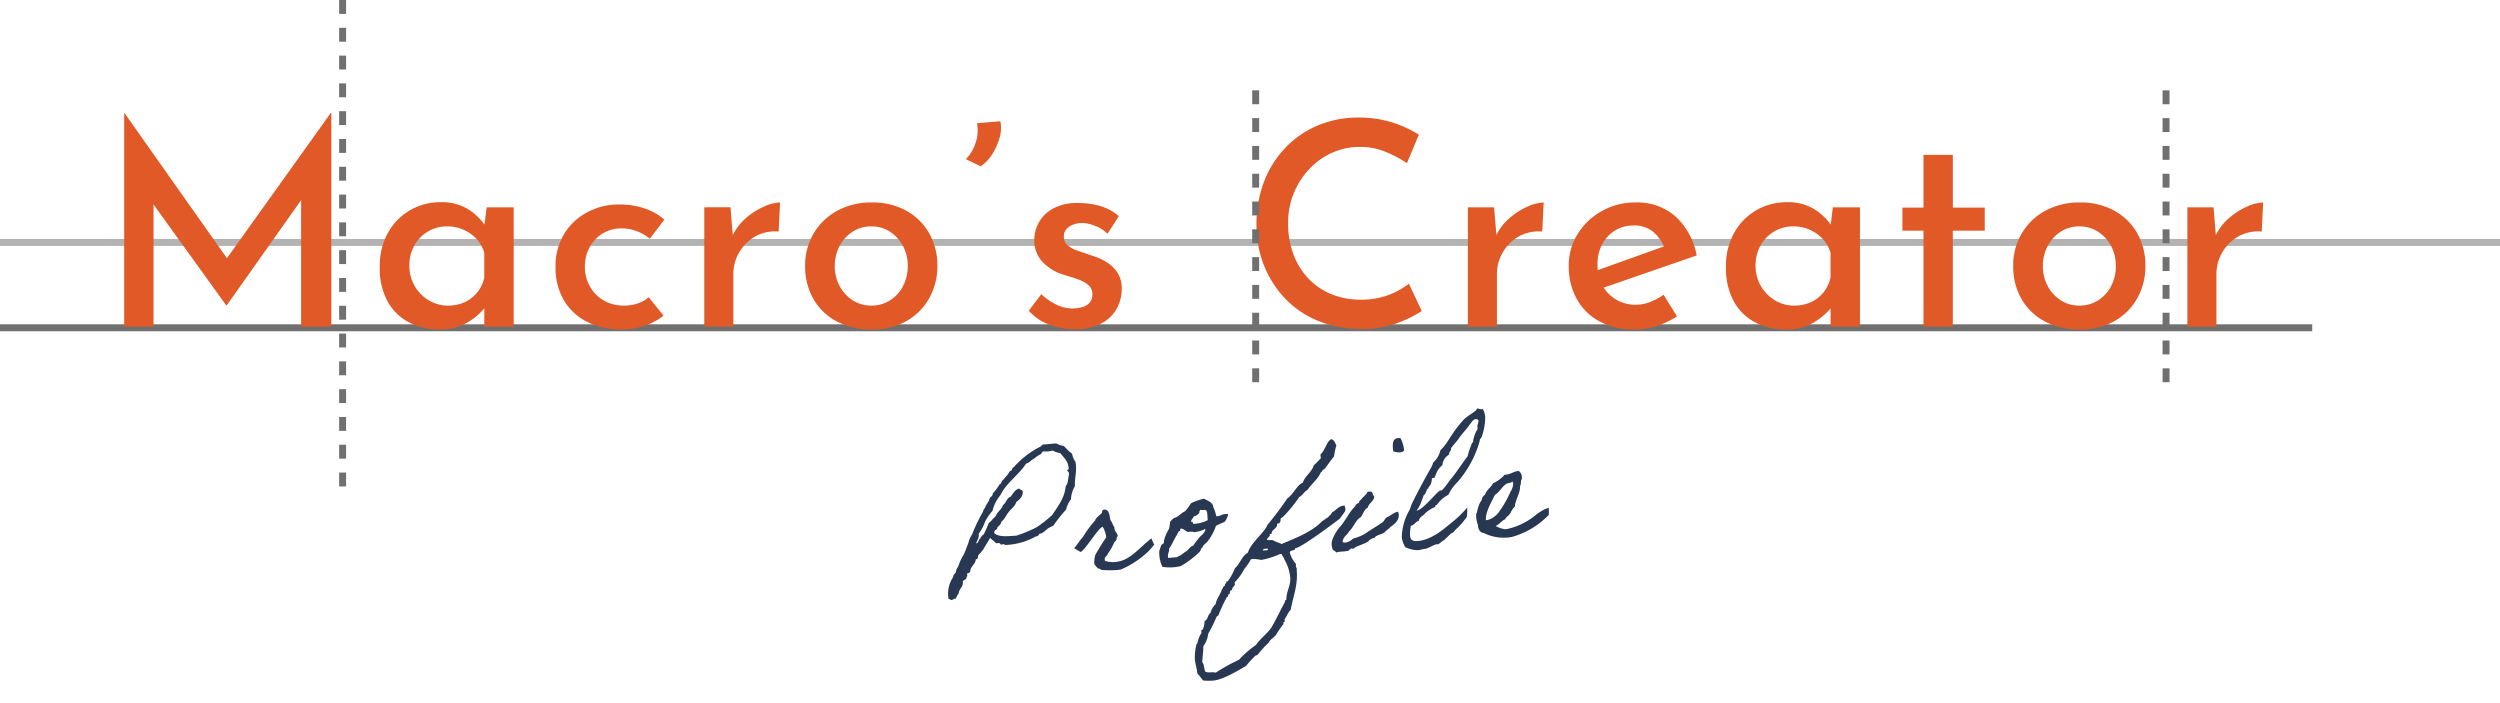
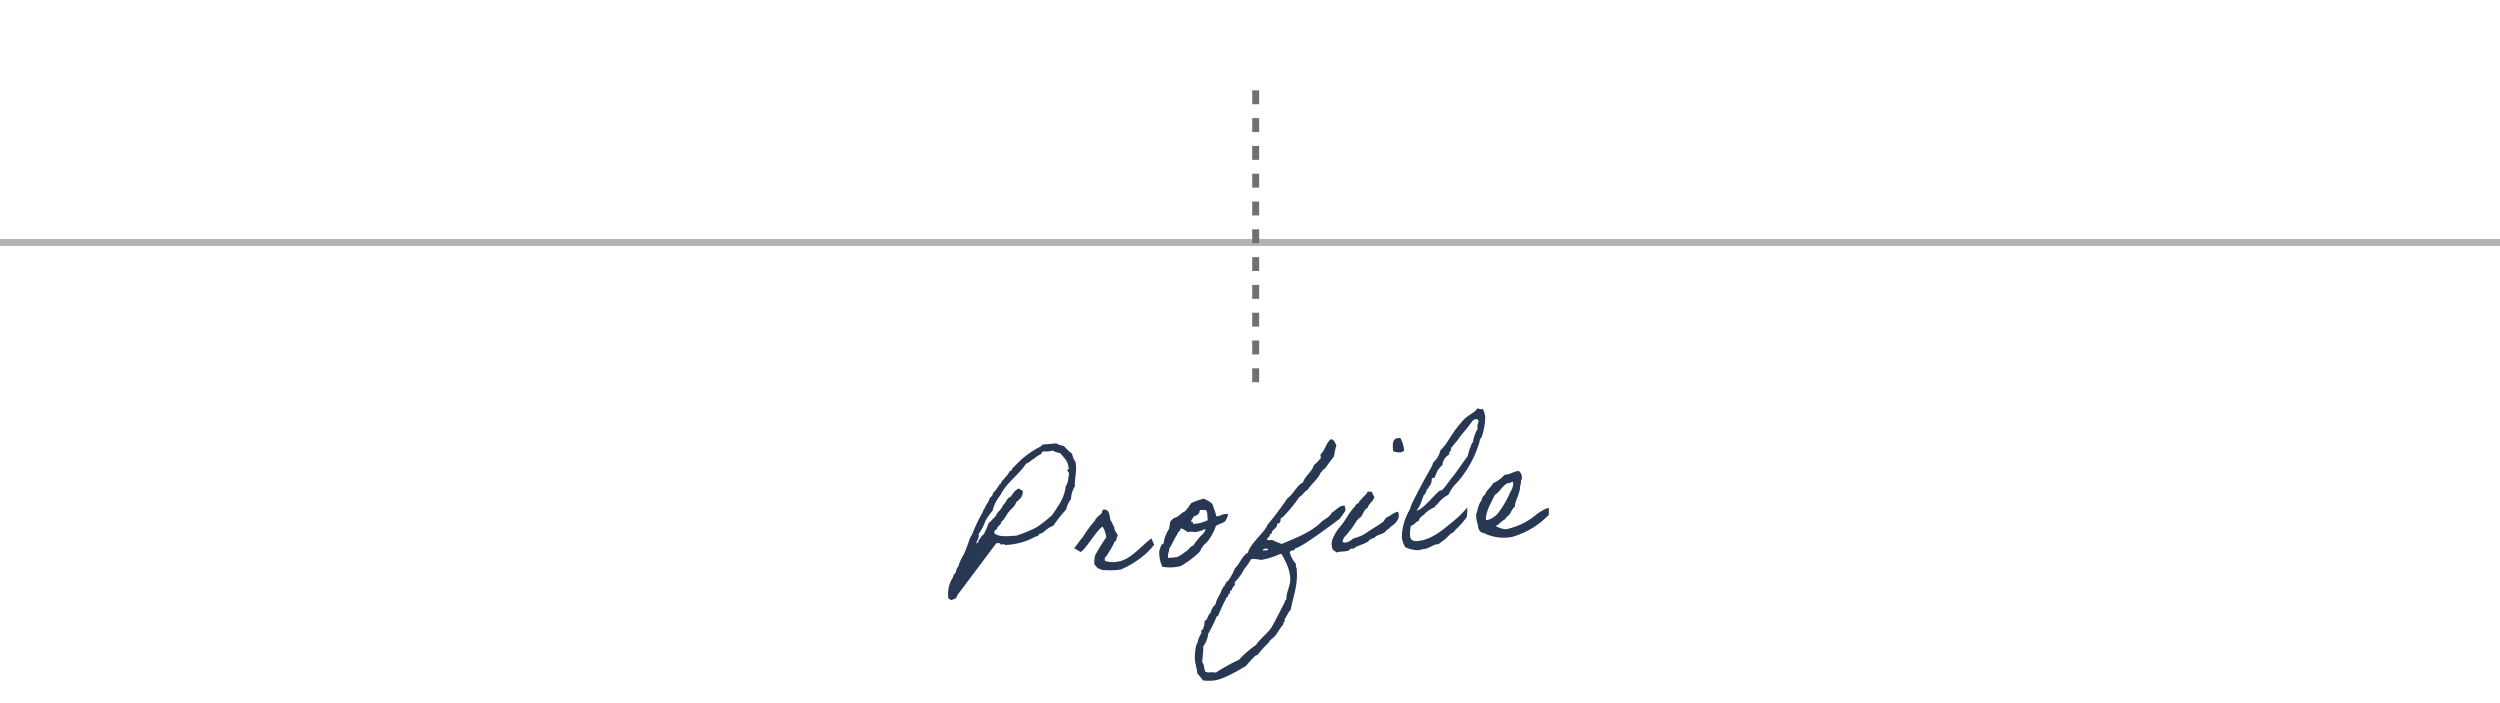
<svg xmlns="http://www.w3.org/2000/svg" width="359.745" height="101.155">
  <g data-name="グループ 169">
    <g data-name="グループ 62">
-       <path data-name="線 9" fill="none" stroke="#707070" d="M0 47.167h332.728" />
      <path data-name="線 12" fill="none" stroke="#707070" opacity=".534" d="M0 34.886h359.745" />
-       <path data-name="パス 83" d="M17.869 47.009v-30.75h.041l15.826 22.427-1.886-.41 15.744-22.017h.082v30.75H43.33V26.14l.287 2.255-10.988 15.539h-.082L21.354 28.395l.738-2.05v20.664Zm45.428.41a9.509 9.509 0 0 1-4.387-1 7.432 7.432 0 0 1-3.116-3.014 9.867 9.867 0 0 1-1.148-4.961 9.825 9.825 0 0 1 1.209-5 8.509 8.509 0 0 1 3.2-3.218 8.621 8.621 0 0 1 4.326-1.128 7.177 7.177 0 0 1 4.038 1.045 8.453 8.453 0 0 1 2.48 2.439l-.287.656.41-3.4h3.9v17.171h-4.229v-4.3l.451 1.025a4.838 4.838 0 0 1-.7.922 9.609 9.609 0 0 1-1.415 1.251 8.1 8.1 0 0 1-2.042 1.081 7.742 7.742 0 0 1-2.69.431Zm1.148-3.444a5.709 5.709 0 0 0 2.419-.492 5.016 5.016 0 0 0 1.8-1.394 5.167 5.167 0 0 0 1.025-2.132V36.39a4.831 4.831 0 0 0-1.102-1.989 5.741 5.741 0 0 0-1.865-1.333 5.747 5.747 0 0 0-2.4-.492 5.273 5.273 0 0 0-2.706.717 5.387 5.387 0 0 0-1.968 1.988 5.772 5.772 0 0 0-.738 2.952 5.711 5.711 0 0 0 .758 2.911 5.672 5.672 0 0 0 2.03 2.071 5.266 5.266 0 0 0 2.747.76Zm31.037 1.434a8.49 8.49 0 0 1-2.768 1.477 10.369 10.369 0 0 1-3.259.533 10.744 10.744 0 0 1-4.982-1.11 8.09 8.09 0 0 1-3.341-3.116 9.251 9.251 0 0 1-1.189-4.8 8.812 8.812 0 0 1 1.271-4.777 8.568 8.568 0 0 1 3.362-3.107 9.471 9.471 0 0 1 4.428-1.086 11.4 11.4 0 0 1 3.772.574 8.663 8.663 0 0 1 2.829 1.6l-2.091 2.747a7.239 7.239 0 0 0-1.743-1.025 6.006 6.006 0 0 0-2.4-.451 4.982 4.982 0 0 0-2.624.717 5.221 5.221 0 0 0-1.886 1.968 5.753 5.753 0 0 0-.7 2.85 5.688 5.688 0 0 0 .726 2.806 5.255 5.255 0 0 0 1.989 2.029 5.69 5.69 0 0 0 2.911.738 6.064 6.064 0 0 0 1.968-.308 5.056 5.056 0 0 0 1.6-.882Zm9.635-15.58.41 4.92-.2-.656a7.612 7.612 0 0 1 1.96-2.664 10.215 10.215 0 0 1 2.645-1.7 6.075 6.075 0 0 1 2.316-.594l-.2 4.182a5.856 5.856 0 0 0-3.424.738 6.214 6.214 0 0 0-2.276 2.3 6.1 6.1 0 0 0-.82 3.075v7.579h-4.183V29.83Zm10.742 8.405a8.937 8.937 0 0 1 1.23-4.653 8.775 8.775 0 0 1 3.4-3.26 10.166 10.166 0 0 1 4.961-1.189 10.018 10.018 0 0 1 4.961 1.189 8.412 8.412 0 0 1 3.3 3.26 9.3 9.3 0 0 1 1.176 4.654 9.416 9.416 0 0 1-1.173 4.674 8.513 8.513 0 0 1-3.3 3.3 9.967 9.967 0 0 1-5 1.209 10.559 10.559 0 0 1-4.9-1.107 8.377 8.377 0 0 1-3.4-3.177 9.3 9.3 0 0 1-1.255-4.899Zm4.264.041a5.987 5.987 0 0 0 .7 2.891 5.456 5.456 0 0 0 1.886 2.05 4.851 4.851 0 0 0 2.665.759 4.923 4.923 0 0 0 2.706-.759 5.3 5.3 0 0 0 1.865-2.05 6.134 6.134 0 0 0 .677-2.891 6.012 6.012 0 0 0-.677-2.87 5.5 5.5 0 0 0-1.865-2.05 4.827 4.827 0 0 0-2.706-.779 4.827 4.827 0 0 0-2.706.779 5.456 5.456 0 0 0-1.866 2.071 6.047 6.047 0 0 0-.679 2.85Zm20.992-14.35-2.128-1.024a5.688 5.688 0 0 0 1.374-2.275 5.382 5.382 0 0 0 .226-2.891l3.362-.287a4.9 4.9 0 0 1-.123 2.419 8.975 8.975 0 0 1-1.066 2.358 5.593 5.593 0 0 1-1.645 1.701Zm13.489 23.453a10.1 10.1 0 0 1-3.649-.676 7.235 7.235 0 0 1-2.911-1.993l1.8-2.378a8.512 8.512 0 0 0 2.243 1.542 5.2 5.2 0 0 0 2.152.512 5.452 5.452 0 0 0 1.476-.184 2.213 2.213 0 0 0 1.066-.636 1.7 1.7 0 0 0 .41-1.189 1.688 1.688 0 0 0-.574-1.353 4.73 4.73 0 0 0-1.476-.82q-.9-.328-1.927-.615a7.025 7.025 0 0 1-3.28-1.989 4.543 4.543 0 0 1-1.107-3.054 5.171 5.171 0 0 1 .676-2.562 5.2 5.2 0 0 1 2.07-1.988 6.976 6.976 0 0 1 3.444-.779 11.585 11.585 0 0 1 3.321.43 7.511 7.511 0 0 1 2.665 1.455l-1.64 2.542a4.979 4.979 0 0 0-1.742-1.128 5.929 5.929 0 0 0-1.825-.43 3.9 3.9 0 0 0-1.353.226 2.313 2.313 0 0 0-.984.656 1.5 1.5 0 0 0-.369 1 1.565 1.565 0 0 0 .553 1.332 4.429 4.429 0 0 0 1.538.82q.943.308 1.845.635a8.5 8.5 0 0 1 2.255 1 5.072 5.072 0 0 1 1.558 1.538 4.206 4.206 0 0 1 .574 2.3 5.79 5.79 0 0 1-.738 2.85 5.33 5.33 0 0 1-2.258 2.136 8.125 8.125 0 0 1-3.813.8Zm49.983-2.624a16.414 16.414 0 0 1-1.948 1.086 15.931 15.931 0 0 1-3.034 1.086 14.167 14.167 0 0 1-3.833.41 16.187 16.187 0 0 1-6.256-1.227 13.717 13.717 0 0 1-4.695-3.259 14.785 14.785 0 0 1-2.972-4.756 15.625 15.625 0 0 1-1.046-5.719 17.257 17.257 0 0 1 1.066-6.17 14.482 14.482 0 0 1 3.055-4.9 13.941 13.941 0 0 1 4.674-3.239 14.813 14.813 0 0 1 5.883-1.148 15.634 15.634 0 0 1 4.961.738 16.377 16.377 0 0 1 3.731 1.722l-1.722 4.1a17.466 17.466 0 0 0-2.932-1.579 9.608 9.608 0 0 0-3.874-.758 9.522 9.522 0 0 0-3.956.84 10.288 10.288 0 0 0-3.28 2.337 11.281 11.281 0 0 0-2.235 3.485 11.236 11.236 0 0 0-.82 4.325 12.631 12.631 0 0 0 .738 4.387A10.228 10.228 0 0 0 188.203 40a9.564 9.564 0 0 0 3.3 2.3 11 11 0 0 0 4.346.82 10.822 10.822 0 0 0 4.038-.7 10.909 10.909 0 0 0 2.85-1.6Zm10.41-14.924.41 4.92-.205-.656a7.612 7.612 0 0 1 1.968-2.665 10.215 10.215 0 0 1 2.645-1.7 6.075 6.075 0 0 1 2.316-.594l-.205 4.182a5.856 5.856 0 0 0-3.424.738 6.215 6.215 0 0 0-2.275 2.3 6.1 6.1 0 0 0-.82 3.075v7.579h-4.182V29.83Zm20.29 17.589a10.518 10.518 0 0 1-5.12-1.168 8.136 8.136 0 0 1-3.28-3.242 9.6 9.6 0 0 1-1.148-4.735 8.539 8.539 0 0 1 1.292-4.613 9.515 9.515 0 0 1 3.485-3.3 9.762 9.762 0 0 1 4.858-1.23 8.325 8.325 0 0 1 5.719 2.009 10.066 10.066 0 0 1 3.055 5.617l-13.981 4.84-.984-2.46 11.193-4.018-.861.533a5.817 5.817 0 0 0-1.558-2.234 4.18 4.18 0 0 0-2.911-.964 4.951 4.951 0 0 0-2.645.717 5.119 5.119 0 0 0-1.845 1.968 6.07 6.07 0 0 0-.676 2.932 6.1 6.1 0 0 0 .717 3.013 5.3 5.3 0 0 0 1.968 2.03 5.421 5.421 0 0 0 2.808.738 5.534 5.534 0 0 0 2.112-.41 10.254 10.254 0 0 0 1.906-1.025l1.927 3.116a12.792 12.792 0 0 1-2.931 1.376 9.989 9.989 0 0 1-3.1.51Zm21.73 0a9.509 9.509 0 0 1-4.387-1 7.432 7.432 0 0 1-3.116-3.014 9.867 9.867 0 0 1-1.148-4.961 9.825 9.825 0 0 1 1.21-5 8.509 8.509 0 0 1 3.2-3.218 8.621 8.621 0 0 1 4.326-1.128 7.177 7.177 0 0 1 4.038 1.045 8.453 8.453 0 0 1 2.48 2.439l-.287.656.41-3.4h3.9v17.171h-4.223v-4.3l.451 1.025a4.838 4.838 0 0 1-.7.922 9.609 9.609 0 0 1-1.414 1.251 8.1 8.1 0 0 1-2.05 1.086 7.742 7.742 0 0 1-2.685.426Zm1.148-3.444a5.709 5.709 0 0 0 2.419-.492 5.016 5.016 0 0 0 1.8-1.394 5.167 5.167 0 0 0 1.025-2.132V36.39a4.831 4.831 0 0 0-1.107-1.988 5.741 5.741 0 0 0-1.866-1.333 5.747 5.747 0 0 0-2.4-.492 5.273 5.273 0 0 0-2.706.717 5.388 5.388 0 0 0-1.968 1.988 5.772 5.772 0 0 0-.738 2.952 5.711 5.711 0 0 0 .759 2.911 5.672 5.672 0 0 0 2.029 2.071 5.266 5.266 0 0 0 2.758.759Zm18.622-21.689h4.223v7.585h4.592v3.321h-4.595v13.817h-4.22V33.192h-3.034v-3.321h3.034Zm12.912 15.949a8.937 8.937 0 0 1 1.23-4.653 8.774 8.774 0 0 1 3.4-3.26 10.166 10.166 0 0 1 4.961-1.189 10.018 10.018 0 0 1 4.961 1.189 8.412 8.412 0 0 1 3.3 3.26 9.3 9.3 0 0 1 1.168 4.653 9.416 9.416 0 0 1-1.165 4.674 8.512 8.512 0 0 1-3.3 3.3 9.967 9.967 0 0 1-5 1.209 10.559 10.559 0 0 1-4.9-1.107 8.377 8.377 0 0 1-3.4-3.177 9.3 9.3 0 0 1-1.255-4.899Zm4.264.041a5.987 5.987 0 0 0 .7 2.891 5.456 5.456 0 0 0 1.886 2.05 4.851 4.851 0 0 0 2.665.759 4.923 4.923 0 0 0 2.706-.759 5.3 5.3 0 0 0 1.866-2.05 6.134 6.134 0 0 0 .677-2.891 6.012 6.012 0 0 0-.677-2.87 5.5 5.5 0 0 0-1.866-2.05 4.827 4.827 0 0 0-2.706-.779 4.827 4.827 0 0 0-2.706.779 5.456 5.456 0 0 0-1.866 2.071 6.047 6.047 0 0 0-.679 2.849Zm24.559-8.446.41 4.92-.2-.656a7.612 7.612 0 0 1 1.968-2.665 10.215 10.215 0 0 1 2.645-1.7 6.075 6.075 0 0 1 2.316-.594l-.2 4.182a5.856 5.856 0 0 0-3.423.738 6.214 6.214 0 0 0-2.276 2.3 6.1 6.1 0 0 0-.82 3.075v7.579h-4.182V29.83Z" fill="#e05927" />
-       <path data-name="線 13" fill="none" stroke="#707070" stroke-linecap="square" stroke-dasharray="1 3" d="M49.301.5v70" />
-       <path data-name="線 14" fill="none" stroke="#707070" stroke-linecap="square" stroke-dasharray="1 3" d="M311.69 13.5v43" />
      <path data-name="線 15" fill="none" stroke="#707070" stroke-linecap="square" stroke-dasharray="1 3" d="M180.69 13.5v43" />
    </g>
-     <path data-name="パス 84" d="M143.356 78.181c.297-.05.596-.077.617.172.181.06.612-.179.609.072a9.662 9.662 0 0 0 4.483-1.244c.353.02.379-.26.567-.401.378.017.433-.213.675-.31a3.37 3.37 0 0 1 1.26-.812 21.087 21.087 0 0 1 1.852-2.345 3.82 3.82 0 0 1 .697-1.491 3.8 3.8 0 0 1 .566-1.856c-.084-1.247.344-2.087.069-3.519a2.83 2.83 0 0 1-.478-1.162 7.079 7.079 0 0 1-1.175-1.102 3.511 3.511 0 0 1-1.112-.38l-1.917.168c-.173.04-.182.217-.327.28a12.817 12.817 0 0 0-3.855 2.97c-.322.054-.154.541-.555.55-.132.213-.264.425-.42.64a4.533 4.533 0 0 0-.546.65c-.292.1-.203.544-.545.65a6.069 6.069 0 0 1-.967 1.288c.03.349-.237.447-.42.64-.125.587-.547.925-.723 1.492-.236.172-.228.547-.41.764a23.33 23.33 0 0 0-1.418 3.009 3.28 3.28 0 0 0-.504 1.123c-.245.649-.446 1.218-.7 1.767a7.41 7.41 0 0 0-.8 1.751 1.187 1.187 0 0 0-.31.755c-.103.26-.42.363-.412.738a4.25 4.25 0 0 0-.705 2.847c.015.174.01.4.255.329.231.356.539-.148.846-.074a2.43 2.43 0 0 1 .41-.764c.039-.705.703-.864.577-1.73.154-.24.607-.23.545-.65.172-.04.076-.283.083-.485.222-.044.392-.11.452-.29.034-.756.74-.993.8-1.751.355.044.291-.402.332-.506.037-.153.366-.408.432-.514.089-.133.227-.27.316-.404.303-.553.66-1.061.96-1.64.298.25.596.5.896.775Zm-.25-1.433c-.175-.562.463-.442.424-.89.206-.219.52-.372.536-.75.495-.369.694-.963 1.08-1.424.337-.456.908-.807 1.08-1.424.42-.363.969-.687.945-1.537-.074-.27-.395-.217-.515-.432-.659.208-.887.755-1.226 1.186-.61.203-.625.882-1.1 1.2-.173.592-.7.889-.957 1.388-.1.285-.361.458-.545.65a2.285 2.285 0 0 1-.554.55 15.354 15.354 0 0 1-.712 1.618 1.724 1.724 0 0 0-.546.65c-.263.148-.147.615-.545.65.11-.462.464-.719.358-1.362a6.85 6.85 0 0 0 .925-1.761 6.74 6.74 0 0 1 1.069-1.55 5.499 5.499 0 0 1 1.133-2.256c.87-1.807 2.633-2.89 3.693-4.537.516-.12.706-.539 1.143-.702a3.88 3.88 0 0 1 1.043-.694.5.5 0 0 1 .318-.379 2.96 2.96 0 0 0 1.32-.115 3.261 3.261 0 0 0 1.112.38c.259.378 1.021 1.064 1.103 1.71.038.147.26.68-.161.741.117.19.35.27.285.678-.129.538-.093 1.237-.46 1.62-.172 1.772-1.129 2.884-1.923 4.133a18.071 18.071 0 0 1-2.253 1.777 20.086 20.086 0 0 1-2.906 1.208c-1.222.081-2.487.242-3.164-.326Zm21.378 1.745c-.885.78-2.057 2.012-3.438 2.283a3.62 3.62 0 0 1-2.04-.073c-.176-.587.297-.628.391-.987a8.745 8.745 0 0 0 .934-1.663c.066-.106.232-.22.318-.379.064-.13-.016-.475.208-.495-.044-.498-.538-.705-.489-1.287-.227-.306-.341-.748-.567-1.029-.156-.639-.148-1.417-.734-1.516-.563-.127-.422.337-.534.498-.184.191-.937.76-.938 1.035a15.886 15.886 0 0 0-1.794 2.44c-.302.277-.898 1.208-1.243 1.564-.027-.023.926.546.926.546.68-.26 2.487-3.403 3.194-3.64a4.054 4.054 0 0 1 .51 1.535 28.585 28.585 0 0 0-1.583 2.547 4.143 4.143 0 0 0-.136 1.317c.248.254.461.687.785.659.127.014.083.093.135.113a1.363 1.363 0 0 0 .609.073 10.648 10.648 0 0 0 2.276-.074 13.343 13.343 0 0 0 3.986-2.631 9.865 9.865 0 0 0 .82-.95s-.409-.943-.406-.918-.845.676-1.19 1.032Zm3.731-2.383a5.782 5.782 0 0 0-.691 1.566c-.062.156.003.326-.083.484-.041.104-.286.175-.327.28a8.731 8.731 0 0 0-.3.879 4.937 4.937 0 0 0 .447 2.244 6.53 6.53 0 0 0 2.65-.106 13.321 13.321 0 0 0 2.708-2.043c.27-.35.15-.565.445-.641-.094-.218.498-.62.634-.783a7.385 7.385 0 0 0 1.258-2.268c-.003-.025.043-.079.428-.263.36-.182.123-.036.508-.22.193-.092.29-.126.338-.155a2.743 2.743 0 0 0 .506-1.098 1.8 1.8 0 0 0-1.017.139c-.337.155-.022.027-.364.132-.195.067-.324.028-.353-.02a5.124 5.124 0 0 0-.412-1.268c-.036-.7-.911-.949-1.336-1.213a10.049 10.049 0 0 0-1.85.638 10.215 10.215 0 0 1-.876 1.18c-.63.257-.883.806-1.597.968a6.219 6.219 0 0 0-.556.526 5.593 5.593 0 0 1-.16 1.042Zm4.48-2.724a4.651 4.651 0 0 1 .854.025c.25.28.16.965.251 1.434a4.799 4.799 0 0 1-2.136.537c.03-.228-.136-.414-.144-.213-.345-.22.222-.621.275-.877a1.128 1.128 0 0 0 .805-.547c-.067-.195.082-.208.094-.36Zm-2.78 2.651c.407.065.657.344.998.515.324-.028.668-.109.856.026a4.206 4.206 0 0 0 1.665-.472c.034.398-.165.416-.313.73a3.818 3.818 0 0 0-.759.794 7.445 7.445 0 0 0-.65.884c-.467.117-.654.56-1.008.816-.143.088-.147.038-.238.146a4.874 4.874 0 0 1-1.143.702l-1.22.107c-.154-.614.18-.819.134-1.342.427-.564.708-1.366 1.152-2.032.11-.185.135-.464.432-.515-.067-.194.082-.207.094-.359Zm23.66-2.593a.73.73 0 0 0 .03-.229c-.016-.174-.124-.265-.092-.469l-.124.011c-.822.072-1.048.644-1.721.978-.099.31-.387.46-.566.702-.313.153-.495.37-.808.522-1.54 1.615-3.874 2.471-5.882 3.324-.368-.193-.777-.283-1.147-.502-.267-.177-.747.066-.968-.166.082-.208.297-.327.431-.514l-.021-.25.249-.021.094-.36c.268-.374.803-.572.728-1.142.532.054.465-.417.534-.774.376-.008 2.365-2.515 2.623-3.014.505-.245.731-.817 1.237-1.062.482-.795 1.587-1.644 1.843-2.444a.847.847 0 0 0 .316-.404l.24-.121c.5-.596.895-1.258 1.397-1.829a8.528 8.528 0 0 1 .338-1.585c-.21-.383-.262-.704-.68-.894-.623.055-1.023 1.796-1.617 2.174l.052.597c-.074.007-.709.79-.997.94-.263 1.002-1.293 1.569-1.584 2.548-.781.243-1.495 1.836-2.214 2.225a46.662 46.662 0 0 1-2.899 3.866c-.315.981-2.523 2.705-2.788 3.982-.911.481-1.117 1.578-1.864 2.22a8.685 8.685 0 0 1-1.038 1.898l-.224.02.02.223a.355.355 0 0 0-.217.396c-.272.049-.243.372-.432.514-.186.744-.765 1.296-.892 2.135a2.418 2.418 0 0 0-.742 1.27c-.429.263-.343.958-.853 1.153a2.93 2.93 0 0 1-.27 1.228l-.215.119.033.373a4.39 4.39 0 0 0-.596 1.508l-.116.11a7.998 7.998 0 0 0-.236 2.179c.057.647.287 1.28.342 1.902l.01.124a8.085 8.085 0 0 1 .816 1.008 7.381 7.381 0 0 0 1.483.02c1.394-.12 3.514-1.41 4.732-2.119a15.03 15.03 0 0 1 1.304-1.443l.363-.157a12.308 12.308 0 0 1 1.533-1.69c.255-.524.763-.744 1.102-1.175a13.184 13.184 0 0 1 1.069-1.549l-.02-.224.213-.144-.03-.348c.32-.355.51-1.049.865-1.305.396-2.067 1.065-3.606.877-5.747a1.267 1.267 0 0 1 .022-.328c-.1.008-.133-.09-.14-.164a2.425 2.425 0 0 0-.012-.425 3.826 3.826 0 0 1-.87-1.63c.09-.41.766-.143.776-.595.683.066 5.605-3.626 6.451-4.277.085-.183.834-1.076.751-1.17Zm-11.487 5.519.324-.028.031.072c.013.15-.084.183-.208.194a1.853 1.853 0 0 0-.526.02c.008-.2.205-.243.38-.258Zm-8.614 17.713c-.263-.428-.139-1.016-.473-1.389.035-.755.169-1.52.151-2.296a3.538 3.538 0 0 0 .699-1.767 24.22 24.22 0 0 0 1.235-2.517l.216-.119a25.36 25.36 0 0 1 1.224-2.64l.213-.145-.02-.224.239-.146c.055-.23-.041-.473.307-.504-.003-.326.28-.526.435-.765l-.032-.374a7.398 7.398 0 0 0 1.387-1.928 7.825 7.825 0 0 0 .957-1.388l.247-.047a6.392 6.392 0 0 1 1.217.145 11.24 11.24 0 0 0 2.687-.837l.249-.022c.1.293.344.497.422.817a6.328 6.328 0 0 1 .829 2.587c.097 1.12-.617 2.136-.552 3.16a.353.353 0 0 0-.219.37c-.114.135-1.563 3.072-1.961 3.683-.6.88-1.572 1.543-2.193 2.475a14.671 14.671 0 0 0-2.472 2.148 25.38 25.38 0 0 0-3.326 1.846c-.466-.16-.998.062-1.466-.123Zm25.862-20.173c.18-.242.567-.4.72-.665 1.07-.67 1.453-1.457 1.112-2.205-.618.104-1.077.596-1.587.791-.402.286-.371.635-.852.877-.615.43-1.188.757-1.805 1.162a5.877 5.877 0 0 1-2.194 1.02c-.3.302-1.01.79-1.536.51.034-.756.691-.989.944-1.538.518-.396.984-1.666 1.584-1.97.443-.39.502-1.148 1.105-1.426.14-.69.877-.88.936-1.637-.289-.15-.167-.764-.66-.67-.46-.086-.352.281-.568.4a5.78 5.78 0 0 1-.554.55c-.078.258-.426.289-.42.64-.241.121-.506.245-.557.525-.77.67-1.508 2.264-2.224 2.98a6.616 6.616 0 0 0-1.088 1.9 1.889 1.889 0 0 0 .02 1.103c.01.4.432.339.535.656.512-.17 1.17-.102 1.784-.256.048-.03.28-.25.327-.28.242-.096.486.108.587-.177.623-.33 1.409-.524 1.978-.9.012-.152.751-.593.816-.423.229-.546 1.306-.565 1.597-.967Zm1.147-11.566c.416.164 1.282.314 1.57-.137a4.788 4.788 0 0 0-.531-1.76c-1.24-.118-1.153.878-1.039 1.897Zm10.644 8.102a16.643 16.643 0 0 1-2.502 2.377c-.96.786-2.638 2.262-4.605 2.434-.498.044-1.052.017-1.122-.78a5.82 5.82 0 0 1 .127-1.416c.544-.098.627-.582 1.143-.702.073-.609.713-.74.977-1.164a5.624 5.624 0 0 1 1.382-.849c.01-.176.003-.25.227-.27a4.431 4.431 0 0 1 1.677-1.477 5.713 5.713 0 0 1 1.274-1.792 15.277 15.277 0 0 0 3.22-5.927c-.025-.298.192-.393.297-.628a8.757 8.757 0 0 0 .497-2.928 3.557 3.557 0 0 0-.345-1.074.488.488 0 0 1-.172.04c-.274.024-.386-.117-.685-.09.032.373-1.298.94-1.916 1.622-1.99 2.206-2.059 3.14-3.33 4.38a3.373 3.373 0 0 1-1.05 1.773 2.825 2.825 0 0 1-.31.755 98.44 98.44 0 0 0-2.695 5.053c-.171.34-.261.75-.389 1.012a8.161 8.161 0 0 0-1.111 3.936 3.641 3.641 0 0 0 .5 1.411 4.153 4.153 0 0 0 1.97.43 8.421 8.421 0 0 1 1.059-.218c.342-.105 1.226-.608 1.45-.628.025-.002.102.016.152.012.299-.026.706-.539.855-.552.1-.008.881-.83 1.162-1.055.324-.028.53-.548.84-.725a14.08 14.08 0 0 0 1.366-1.6 6.818 6.818 0 0 0 .057-1.36Zm1.221-12.727c.175-.015.38.042.4.267.022.249-.18.517-.148.89a.692.692 0 0 0 .045.223 4.881 4.881 0 0 0-.672 1.79c.009.099.047.246-.11.185a11.88 11.88 0 0 0-.678 1.99c-.857 1.104-1.581 2.297-2.468 3.353-.272.324-1.069 1.548-1.342 1.572-.025.002-.102-.016-.152-.012-.712.464-2.488 2.827-3.384 2.905a4.671 4.671 0 0 0 .77-1.522 4.047 4.047 0 0 0 .242-.674c.174-.015.487-.745.478-.844-.01-.125.243-.097.232-.221-.022-.25.429-.264.487-1.322.036-.154.27-.074.362-.158.16-.19.367-1.261 1.15-1.781a1.888 1.888 0 0 1 .969-1.54c-.04-.448.31-.479.274-.877-.01-.124.84-1.027 1.083-1.4.42-.638 1.136-1.353 1.625-2.073.227-.27.464-.718.838-.75Zm10.498 12.757a4.265 4.265 0 0 0-.917.407 5.99 5.99 0 0 0-.901.605 9.769 9.769 0 0 1-4.187 2.047l-.249.022a3.564 3.564 0 0 1-1.37-.458c.556-.249.815-.723 1.37-.972.122-.337.462-.467.662-.76s.403-.839.737-1.044c-.002-.878.826-2.029.741-3 .18-.241.093-.66.177-.843.042-.104.096-.059.078-.258a1.094 1.094 0 0 0-.442-1.04c-.824.047-1.133.525-2.011.527a5.443 5.443 0 0 1-1.697 1.252c-.299.603-.945.96-1.16 1.657-.338.155-.43.54-.524.899-.288.15-.582 1.38-.635 1.636.007.074-.088.133-.088.133a3.85 3.85 0 0 0 .247 1.684c-.01.453.247 1.108.827 1.133a6.489 6.489 0 0 0 4.04.575 11.81 11.81 0 0 0 5.317-3.174 5.073 5.073 0 0 0-.015-1.028Zm-5.245-3.756c.1-.01.112.14.144.213a2.25 2.25 0 0 1-.394 1.238 14.817 14.817 0 0 1-1.9 3.227 5.188 5.188 0 0 1-.682.537 2.195 2.195 0 0 1-.949.333c-.086-1.272.91-2.789 1.287-3.65.646-.357.98-1.139 1.667-1.6.19-.117.523-.046.827-.298Z" fill="#283852" />
+     <path data-name="パス 84" d="M143.356 78.181c.297-.05.596-.077.617.172.181.06.612-.179.609.072a9.662 9.662 0 0 0 4.483-1.244c.353.02.379-.26.567-.401.378.017.433-.213.675-.31a3.37 3.37 0 0 1 1.26-.812 21.087 21.087 0 0 1 1.852-2.345 3.82 3.82 0 0 1 .697-1.491 3.8 3.8 0 0 1 .566-1.856c-.084-1.247.344-2.087.069-3.519a2.83 2.83 0 0 1-.478-1.162 7.079 7.079 0 0 1-1.175-1.102 3.511 3.511 0 0 1-1.112-.38l-1.917.168c-.173.04-.182.217-.327.28a12.817 12.817 0 0 0-3.855 2.97c-.322.054-.154.541-.555.55-.132.213-.264.425-.42.64a4.533 4.533 0 0 0-.546.65c-.292.1-.203.544-.545.65a6.069 6.069 0 0 1-.967 1.288c.03.349-.237.447-.42.64-.125.587-.547.925-.723 1.492-.236.172-.228.547-.41.764a23.33 23.33 0 0 0-1.418 3.009 3.28 3.28 0 0 0-.504 1.123c-.245.649-.446 1.218-.7 1.767a7.41 7.41 0 0 0-.8 1.751 1.187 1.187 0 0 0-.31.755c-.103.26-.42.363-.412.738a4.25 4.25 0 0 0-.705 2.847c.015.174.01.4.255.329.231.356.539-.148.846-.074a2.43 2.43 0 0 1 .41-.764Zm-.25-1.433c-.175-.562.463-.442.424-.89.206-.219.52-.372.536-.75.495-.369.694-.963 1.08-1.424.337-.456.908-.807 1.08-1.424.42-.363.969-.687.945-1.537-.074-.27-.395-.217-.515-.432-.659.208-.887.755-1.226 1.186-.61.203-.625.882-1.1 1.2-.173.592-.7.889-.957 1.388-.1.285-.361.458-.545.65a2.285 2.285 0 0 1-.554.55 15.354 15.354 0 0 1-.712 1.618 1.724 1.724 0 0 0-.546.65c-.263.148-.147.615-.545.65.11-.462.464-.719.358-1.362a6.85 6.85 0 0 0 .925-1.761 6.74 6.74 0 0 1 1.069-1.55 5.499 5.499 0 0 1 1.133-2.256c.87-1.807 2.633-2.89 3.693-4.537.516-.12.706-.539 1.143-.702a3.88 3.88 0 0 1 1.043-.694.5.5 0 0 1 .318-.379 2.96 2.96 0 0 0 1.32-.115 3.261 3.261 0 0 0 1.112.38c.259.378 1.021 1.064 1.103 1.71.038.147.26.68-.161.741.117.19.35.27.285.678-.129.538-.093 1.237-.46 1.62-.172 1.772-1.129 2.884-1.923 4.133a18.071 18.071 0 0 1-2.253 1.777 20.086 20.086 0 0 1-2.906 1.208c-1.222.081-2.487.242-3.164-.326Zm21.378 1.745c-.885.78-2.057 2.012-3.438 2.283a3.62 3.62 0 0 1-2.04-.073c-.176-.587.297-.628.391-.987a8.745 8.745 0 0 0 .934-1.663c.066-.106.232-.22.318-.379.064-.13-.016-.475.208-.495-.044-.498-.538-.705-.489-1.287-.227-.306-.341-.748-.567-1.029-.156-.639-.148-1.417-.734-1.516-.563-.127-.422.337-.534.498-.184.191-.937.76-.938 1.035a15.886 15.886 0 0 0-1.794 2.44c-.302.277-.898 1.208-1.243 1.564-.027-.023.926.546.926.546.68-.26 2.487-3.403 3.194-3.64a4.054 4.054 0 0 1 .51 1.535 28.585 28.585 0 0 0-1.583 2.547 4.143 4.143 0 0 0-.136 1.317c.248.254.461.687.785.659.127.014.083.093.135.113a1.363 1.363 0 0 0 .609.073 10.648 10.648 0 0 0 2.276-.074 13.343 13.343 0 0 0 3.986-2.631 9.865 9.865 0 0 0 .82-.95s-.409-.943-.406-.918-.845.676-1.19 1.032Zm3.731-2.383a5.782 5.782 0 0 0-.691 1.566c-.062.156.003.326-.083.484-.041.104-.286.175-.327.28a8.731 8.731 0 0 0-.3.879 4.937 4.937 0 0 0 .447 2.244 6.53 6.53 0 0 0 2.65-.106 13.321 13.321 0 0 0 2.708-2.043c.27-.35.15-.565.445-.641-.094-.218.498-.62.634-.783a7.385 7.385 0 0 0 1.258-2.268c-.003-.025.043-.079.428-.263.36-.182.123-.036.508-.22.193-.092.29-.126.338-.155a2.743 2.743 0 0 0 .506-1.098 1.8 1.8 0 0 0-1.017.139c-.337.155-.022.027-.364.132-.195.067-.324.028-.353-.02a5.124 5.124 0 0 0-.412-1.268c-.036-.7-.911-.949-1.336-1.213a10.049 10.049 0 0 0-1.85.638 10.215 10.215 0 0 1-.876 1.18c-.63.257-.883.806-1.597.968a6.219 6.219 0 0 0-.556.526 5.593 5.593 0 0 1-.16 1.042Zm4.48-2.724a4.651 4.651 0 0 1 .854.025c.25.28.16.965.251 1.434a4.799 4.799 0 0 1-2.136.537c.03-.228-.136-.414-.144-.213-.345-.22.222-.621.275-.877a1.128 1.128 0 0 0 .805-.547c-.067-.195.082-.208.094-.36Zm-2.78 2.651c.407.065.657.344.998.515.324-.028.668-.109.856.026a4.206 4.206 0 0 0 1.665-.472c.034.398-.165.416-.313.73a3.818 3.818 0 0 0-.759.794 7.445 7.445 0 0 0-.65.884c-.467.117-.654.56-1.008.816-.143.088-.147.038-.238.146a4.874 4.874 0 0 1-1.143.702l-1.22.107c-.154-.614.18-.819.134-1.342.427-.564.708-1.366 1.152-2.032.11-.185.135-.464.432-.515-.067-.194.082-.207.094-.359Zm23.66-2.593a.73.73 0 0 0 .03-.229c-.016-.174-.124-.265-.092-.469l-.124.011c-.822.072-1.048.644-1.721.978-.099.31-.387.46-.566.702-.313.153-.495.37-.808.522-1.54 1.615-3.874 2.471-5.882 3.324-.368-.193-.777-.283-1.147-.502-.267-.177-.747.066-.968-.166.082-.208.297-.327.431-.514l-.021-.25.249-.021.094-.36c.268-.374.803-.572.728-1.142.532.054.465-.417.534-.774.376-.008 2.365-2.515 2.623-3.014.505-.245.731-.817 1.237-1.062.482-.795 1.587-1.644 1.843-2.444a.847.847 0 0 0 .316-.404l.24-.121c.5-.596.895-1.258 1.397-1.829a8.528 8.528 0 0 1 .338-1.585c-.21-.383-.262-.704-.68-.894-.623.055-1.023 1.796-1.617 2.174l.052.597c-.074.007-.709.79-.997.94-.263 1.002-1.293 1.569-1.584 2.548-.781.243-1.495 1.836-2.214 2.225a46.662 46.662 0 0 1-2.899 3.866c-.315.981-2.523 2.705-2.788 3.982-.911.481-1.117 1.578-1.864 2.22a8.685 8.685 0 0 1-1.038 1.898l-.224.02.02.223a.355.355 0 0 0-.217.396c-.272.049-.243.372-.432.514-.186.744-.765 1.296-.892 2.135a2.418 2.418 0 0 0-.742 1.27c-.429.263-.343.958-.853 1.153a2.93 2.93 0 0 1-.27 1.228l-.215.119.033.373a4.39 4.39 0 0 0-.596 1.508l-.116.11a7.998 7.998 0 0 0-.236 2.179c.057.647.287 1.28.342 1.902l.01.124a8.085 8.085 0 0 1 .816 1.008 7.381 7.381 0 0 0 1.483.02c1.394-.12 3.514-1.41 4.732-2.119a15.03 15.03 0 0 1 1.304-1.443l.363-.157a12.308 12.308 0 0 1 1.533-1.69c.255-.524.763-.744 1.102-1.175a13.184 13.184 0 0 1 1.069-1.549l-.02-.224.213-.144-.03-.348c.32-.355.51-1.049.865-1.305.396-2.067 1.065-3.606.877-5.747a1.267 1.267 0 0 1 .022-.328c-.1.008-.133-.09-.14-.164a2.425 2.425 0 0 0-.012-.425 3.826 3.826 0 0 1-.87-1.63c.09-.41.766-.143.776-.595.683.066 5.605-3.626 6.451-4.277.085-.183.834-1.076.751-1.17Zm-11.487 5.519.324-.028.031.072c.013.15-.084.183-.208.194a1.853 1.853 0 0 0-.526.02c.008-.2.205-.243.38-.258Zm-8.614 17.713c-.263-.428-.139-1.016-.473-1.389.035-.755.169-1.52.151-2.296a3.538 3.538 0 0 0 .699-1.767 24.22 24.22 0 0 0 1.235-2.517l.216-.119a25.36 25.36 0 0 1 1.224-2.64l.213-.145-.02-.224.239-.146c.055-.23-.041-.473.307-.504-.003-.326.28-.526.435-.765l-.032-.374a7.398 7.398 0 0 0 1.387-1.928 7.825 7.825 0 0 0 .957-1.388l.247-.047a6.392 6.392 0 0 1 1.217.145 11.24 11.24 0 0 0 2.687-.837l.249-.022c.1.293.344.497.422.817a6.328 6.328 0 0 1 .829 2.587c.097 1.12-.617 2.136-.552 3.16a.353.353 0 0 0-.219.37c-.114.135-1.563 3.072-1.961 3.683-.6.88-1.572 1.543-2.193 2.475a14.671 14.671 0 0 0-2.472 2.148 25.38 25.38 0 0 0-3.326 1.846c-.466-.16-.998.062-1.466-.123Zm25.862-20.173c.18-.242.567-.4.72-.665 1.07-.67 1.453-1.457 1.112-2.205-.618.104-1.077.596-1.587.791-.402.286-.371.635-.852.877-.615.43-1.188.757-1.805 1.162a5.877 5.877 0 0 1-2.194 1.02c-.3.302-1.01.79-1.536.51.034-.756.691-.989.944-1.538.518-.396.984-1.666 1.584-1.97.443-.39.502-1.148 1.105-1.426.14-.69.877-.88.936-1.637-.289-.15-.167-.764-.66-.67-.46-.086-.352.281-.568.4a5.78 5.78 0 0 1-.554.55c-.078.258-.426.289-.42.64-.241.121-.506.245-.557.525-.77.67-1.508 2.264-2.224 2.98a6.616 6.616 0 0 0-1.088 1.9 1.889 1.889 0 0 0 .02 1.103c.01.4.432.339.535.656.512-.17 1.17-.102 1.784-.256.048-.03.28-.25.327-.28.242-.096.486.108.587-.177.623-.33 1.409-.524 1.978-.9.012-.152.751-.593.816-.423.229-.546 1.306-.565 1.597-.967Zm1.147-11.566c.416.164 1.282.314 1.57-.137a4.788 4.788 0 0 0-.531-1.76c-1.24-.118-1.153.878-1.039 1.897Zm10.644 8.102a16.643 16.643 0 0 1-2.502 2.377c-.96.786-2.638 2.262-4.605 2.434-.498.044-1.052.017-1.122-.78a5.82 5.82 0 0 1 .127-1.416c.544-.098.627-.582 1.143-.702.073-.609.713-.74.977-1.164a5.624 5.624 0 0 1 1.382-.849c.01-.176.003-.25.227-.27a4.431 4.431 0 0 1 1.677-1.477 5.713 5.713 0 0 1 1.274-1.792 15.277 15.277 0 0 0 3.22-5.927c-.025-.298.192-.393.297-.628a8.757 8.757 0 0 0 .497-2.928 3.557 3.557 0 0 0-.345-1.074.488.488 0 0 1-.172.04c-.274.024-.386-.117-.685-.09.032.373-1.298.94-1.916 1.622-1.99 2.206-2.059 3.14-3.33 4.38a3.373 3.373 0 0 1-1.05 1.773 2.825 2.825 0 0 1-.31.755 98.44 98.44 0 0 0-2.695 5.053c-.171.34-.261.75-.389 1.012a8.161 8.161 0 0 0-1.111 3.936 3.641 3.641 0 0 0 .5 1.411 4.153 4.153 0 0 0 1.97.43 8.421 8.421 0 0 1 1.059-.218c.342-.105 1.226-.608 1.45-.628.025-.002.102.016.152.012.299-.026.706-.539.855-.552.1-.008.881-.83 1.162-1.055.324-.028.53-.548.84-.725a14.08 14.08 0 0 0 1.366-1.6 6.818 6.818 0 0 0 .057-1.36Zm1.221-12.727c.175-.015.38.042.4.267.022.249-.18.517-.148.89a.692.692 0 0 0 .045.223 4.881 4.881 0 0 0-.672 1.79c.009.099.047.246-.11.185a11.88 11.88 0 0 0-.678 1.99c-.857 1.104-1.581 2.297-2.468 3.353-.272.324-1.069 1.548-1.342 1.572-.025.002-.102-.016-.152-.012-.712.464-2.488 2.827-3.384 2.905a4.671 4.671 0 0 0 .77-1.522 4.047 4.047 0 0 0 .242-.674c.174-.015.487-.745.478-.844-.01-.125.243-.097.232-.221-.022-.25.429-.264.487-1.322.036-.154.27-.074.362-.158.16-.19.367-1.261 1.15-1.781a1.888 1.888 0 0 1 .969-1.54c-.04-.448.31-.479.274-.877-.01-.124.84-1.027 1.083-1.4.42-.638 1.136-1.353 1.625-2.073.227-.27.464-.718.838-.75Zm10.498 12.757a4.265 4.265 0 0 0-.917.407 5.99 5.99 0 0 0-.901.605 9.769 9.769 0 0 1-4.187 2.047l-.249.022a3.564 3.564 0 0 1-1.37-.458c.556-.249.815-.723 1.37-.972.122-.337.462-.467.662-.76s.403-.839.737-1.044c-.002-.878.826-2.029.741-3 .18-.241.093-.66.177-.843.042-.104.096-.059.078-.258a1.094 1.094 0 0 0-.442-1.04c-.824.047-1.133.525-2.011.527a5.443 5.443 0 0 1-1.697 1.252c-.299.603-.945.96-1.16 1.657-.338.155-.43.54-.524.899-.288.15-.582 1.38-.635 1.636.007.074-.088.133-.088.133a3.85 3.85 0 0 0 .247 1.684c-.01.453.247 1.108.827 1.133a6.489 6.489 0 0 0 4.04.575 11.81 11.81 0 0 0 5.317-3.174 5.073 5.073 0 0 0-.015-1.028Zm-5.245-3.756c.1-.01.112.14.144.213a2.25 2.25 0 0 1-.394 1.238 14.817 14.817 0 0 1-1.9 3.227 5.188 5.188 0 0 1-.682.537 2.195 2.195 0 0 1-.949.333c-.086-1.272.91-2.789 1.287-3.65.646-.357.98-1.139 1.667-1.6.19-.117.523-.046.827-.298Z" fill="#283852" />
  </g>
</svg>